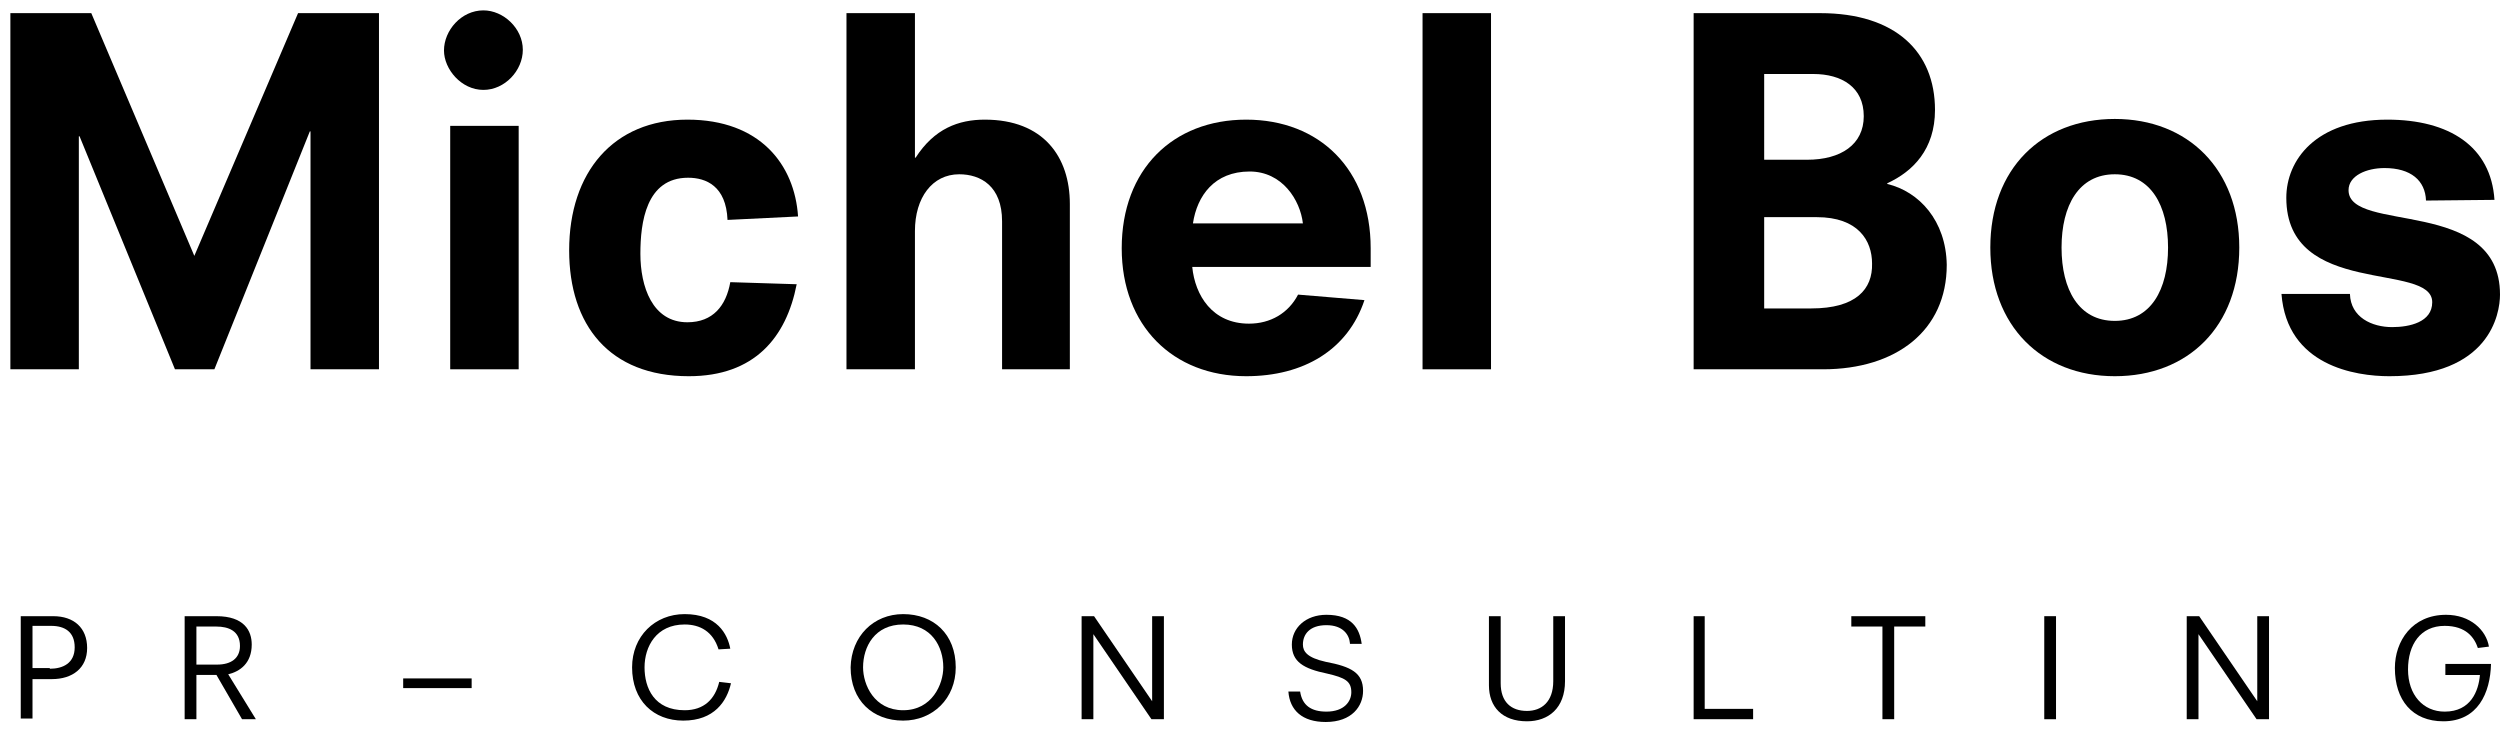
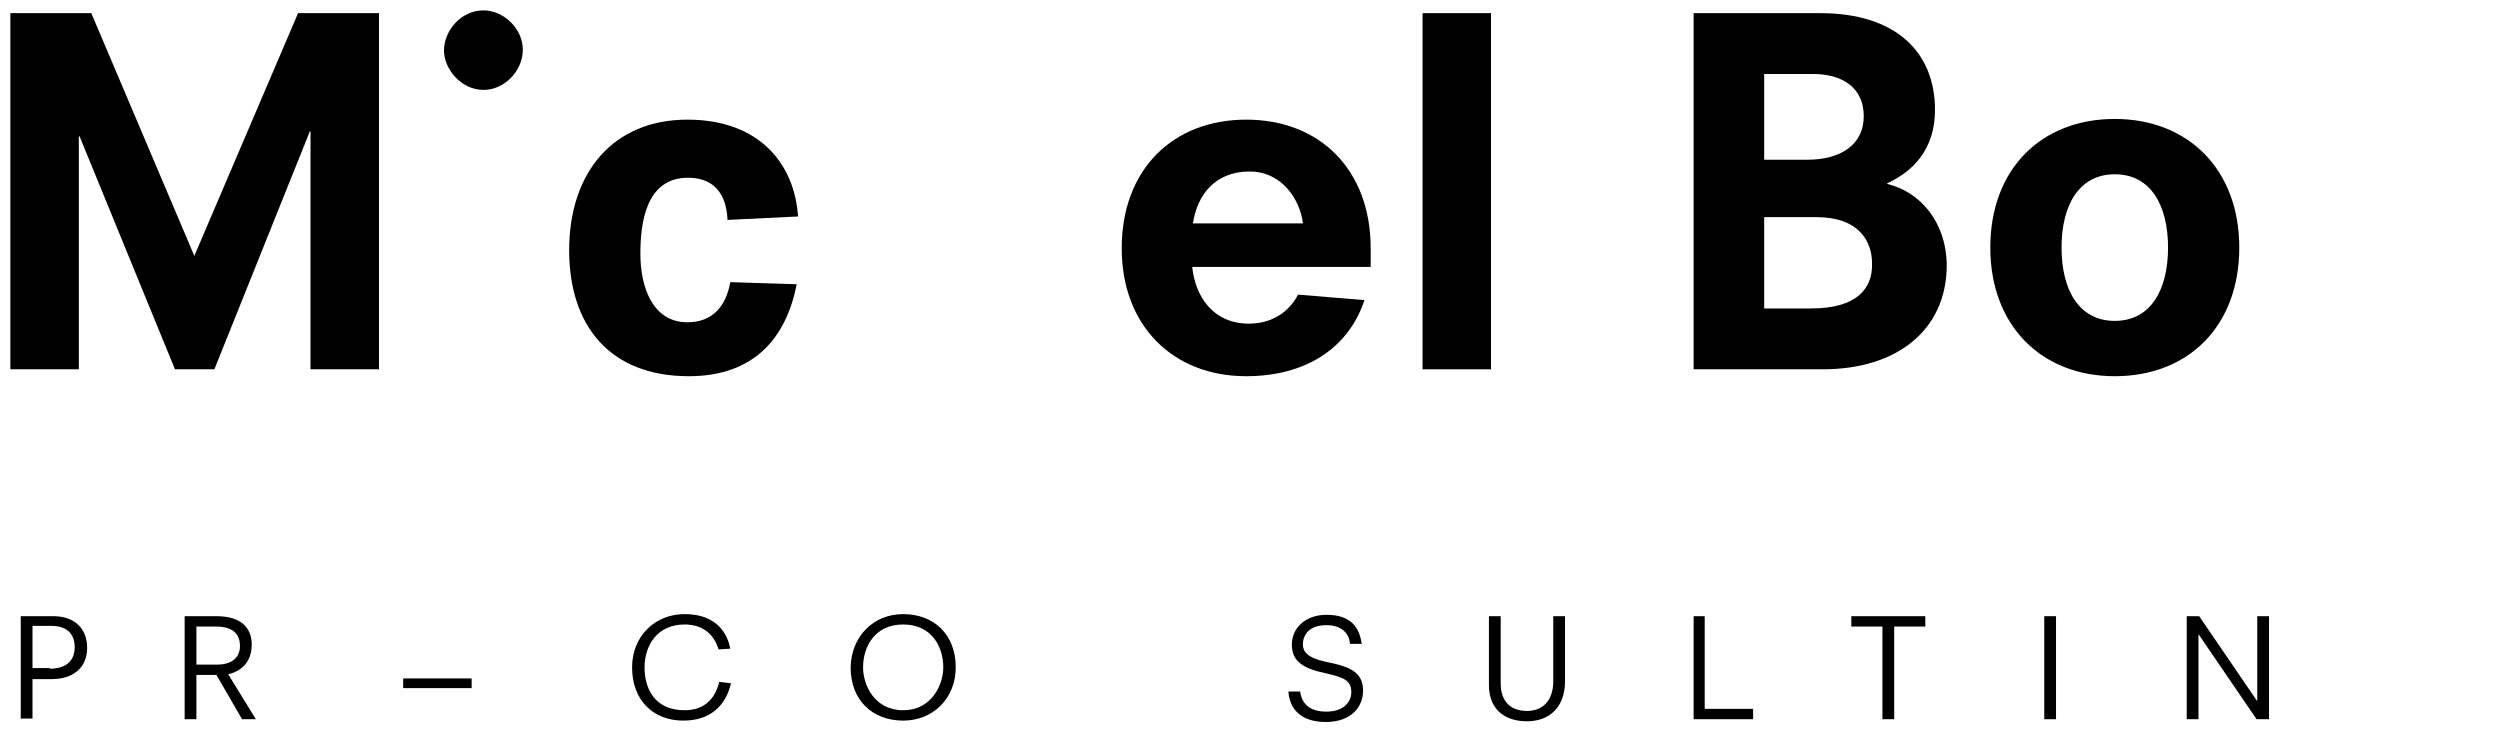
<svg xmlns="http://www.w3.org/2000/svg" version="1.1" id="Layer_1" x="0px" y="0px" viewBox="0 0 361.5 106" style="enable-background:new 0 0 361.5 106;" xml:space="preserve">
  <g>
    <g>
-       <path d="M360.7,28.9c-0.5-7.7-6.5-11.6-15.5-11.6c-10.4,0-14.6,5.9-14.6,11.3c0,14.5,21.1,9.2,21.1,15.1c0,2.9-3.3,3.6-5.8,3.6    c-2.9,0-6-1.4-6.1-4.8h-9.9c0.8,10.4,10.7,11.9,15.6,11.9c14.5,0,16-9,16-11.8c0-14.2-21.9-8.8-21.9-15.1c0-2.1,2.6-3.2,5.2-3.2    c3.8,0,5.9,1.8,6,4.7L360.7,28.9z" />
      <path d="M305.8,17.2c-10.6,0-18,7.2-18,18.6c0,11.3,7.4,18.6,18,18.6c10.6,0,18-7.2,18-18.6C323.8,24.5,316.4,17.2,305.8,17.2z     M305.8,46.4c-5.2,0-7.7-4.5-7.7-10.6c0-6.1,2.5-10.6,7.7-10.6c5.2,0,7.7,4.5,7.7,10.6C313.5,41.9,311,46.4,305.8,46.4z" />
      <path d="M272.9,26.6v-0.1c3.7-1.7,6.9-4.9,6.9-10.6c0-8.4-5.7-14-16.6-14h-18.3v51.5h18.7c10.6,0,17.9-5.6,17.9-15.1    C281.4,31.9,277.5,27.7,272.9,26.6z M255.1,10.7h7.1c4.1,0,7.3,1.9,7.3,6.1c0,4.1-3.3,6.3-8.2,6.3h-6.2V10.7z M261.9,44.6h-6.8    V31.4h7.6c6,0,8,3.4,8,6.7C270.8,41.8,268.4,44.6,261.9,44.6z" />
      <rect x="205.7" y="1.9" width="9.9" height="51.5" />
      <path d="M198.2,35.9c0-11.4-7.4-18.6-18-18.6s-18,7.2-18,18.6c0,11.2,7.4,18.5,18,18.5c8.3,0,14.7-3.8,17.1-11l-9.6-0.8    c-1.4,2.7-4,4.2-7.1,4.2c-5.3,0-7.8-4.1-8.2-8.2h25.8V35.9z M172.5,32.3c0.6-4,3.1-7.5,8.2-7.5c4.7,0,7.3,4.1,7.7,7.5H172.5z" />
-       <path d="M144.8,53.4h9.9V29.5c0-6.8-3.8-12.2-12.3-12.2c-3.8,0-7.3,1.3-10,5.5h-0.1V1.9h-9.9v51.5h9.9v-20c0-4.8,2.5-8.2,6.4-8.2    c3.1,0,6.2,1.7,6.2,6.8V53.4z" />
      <path d="M115.4,31.3c-0.5-7.5-5.5-14-16-14c-10.7,0-17.1,7.6-17.1,18.9c0,10.8,5.8,18.2,17.3,18.2c9.5,0,14.1-5.6,15.6-13.3    l-9.6-0.3c-0.6,3.4-2.5,5.8-6.2,5.8c-5.1,0-6.8-5.2-6.8-9.9c0-4.5,0.8-11,6.9-11c2.6,0,5.5,1.2,5.7,6.1L115.4,31.3z" />
      <path d="M64.2,7.3c0,2.7,2.5,5.7,5.7,5.7c3.1,0,5.7-2.8,5.7-5.8c0-3.1-2.8-5.7-5.7-5.7C66.7,1.5,64.2,4.4,64.2,7.3" />
-       <rect x="65.1" y="18.2" width="9.9" height="35.2" />
      <polygon points="44.9,53.4 54.8,53.4 54.8,1.9 43.1,1.9 28.1,37 13.2,1.9 1.5,1.9 1.5,53.4 11.4,53.4 11.4,19.7 11.5,19.7     25.3,53.4 31,53.4 44.8,19 44.9,19   " />
    </g>
    <g>
      <path d="M3,89.1h4.7c3,0,4.9,1.7,4.9,4.6c0,2.9-2.1,4.5-5.1,4.5H4.7v5.7H3V89.1z M7.2,96.7c1.9,0,3.6-0.8,3.6-3.1    c0-2.2-1.4-3.1-3.4-3.1H4.7v6.1H7.2z" />
      <path d="M31.3,97.6h-2.9v6.4h-1.7V89.1h4.6c4,0,5.1,2.1,5.1,4.1c0,2.7-1.7,3.9-3.4,4.3l4,6.5h-2L31.3,97.6z M31.4,96.1    c2,0,3.3-0.9,3.3-2.7c0-2.2-1.7-2.8-3.4-2.8h-2.9v5.5H31.4z" />
      <path d="M58.3,98.1h9.9v1.4h-9.9V98.1z" />
      <path d="M103.9,93.9c-0.8-2.6-2.7-3.6-4.9-3.6c-4.1,0-5.8,3.2-5.8,6.2c0,3,1.4,6.2,5.8,6.2c2.8,0,4.4-1.6,5-4.1l1.7,0.2    c-0.6,2.6-2.4,5.4-6.9,5.4c-4.3,0-7.4-2.9-7.4-7.7c0-4.5,3.3-7.7,7.6-7.7c4.7,0,6.2,2.9,6.6,5L103.9,93.9z" />
      <path d="M130.6,88.8c4.4,0,7.6,2.9,7.6,7.7c0,4.5-3.3,7.7-7.6,7.7c-4.4,0-7.6-2.9-7.6-7.7C123.1,92,126.3,88.8,130.6,88.8z     M130.6,90.3c-4.1,0-5.8,3.2-5.8,6.2c0,2.5,1.6,6.2,5.8,6.2c4.2,0,5.8-3.8,5.8-6.2C136.4,93.5,134.7,90.3,130.6,90.3z" />
-       <path d="M156.4,89.1h1.8l8.4,12.3h0V89.1h1.7v14.9h-1.8l-8.4-12.3h0v12.3h-1.7V89.1z" />
      <path d="M195.2,93c-0.1-1.2-1-2.6-3.4-2.6c-2.4,0-3.4,1.3-3.4,2.8c0,1,0.6,1.9,3.3,2.5c3.7,0.7,5.4,1.6,5.4,4.2    c0,2.2-1.6,4.5-5.4,4.5c-3.4,0-5.2-1.7-5.4-4.4h1.7c0.3,2,1.6,2.9,3.8,2.9c2.6,0,3.6-1.5,3.6-2.8c0-1.6-0.9-2.1-3.5-2.7    c-3.4-0.7-5.1-1.7-5.1-4.2c0-2.4,2-4.3,5-4.3c3.7,0,4.8,2,5.1,4.2H195.2z" />
      <path d="M215.3,89.1h1.7v9.7c0,2.7,1.5,4,3.8,4c2.1,0,3.8-1.3,3.8-4.3v-9.4h1.7v9.4c0,3.9-2.4,5.8-5.5,5.8c-3.6,0-5.5-2.1-5.5-5.2    V89.1z" />
      <path d="M244.8,89.1h1.7v13.4h7v1.5h-8.6V89.1z" />
      <path d="M272.2,90.6h-4.5v-1.5h10.7v1.5h-4.5v13.4h-1.7V90.6z" />
      <path d="M295.6,89.1h1.7v14.9h-1.7V89.1z" />
      <path d="M316.2,89.1h1.8l8.4,12.3h0V89.1h1.7v14.9h-1.8l-8.4-12.3h0v12.3h-1.7V89.1z" />
-       <path d="M353.4,96h6.8c-0.1,4.2-1.9,8.3-6.9,8.3c-4.5,0-7-3.1-7-7.7c0-3.9,2.5-7.7,7.4-7.7c3.5,0,5.8,2.2,6.2,4.6l-1.6,0.2    c-0.5-1.5-1.7-3.2-4.8-3.2c-3.5,0-5.3,2.7-5.3,6.3c0,3.7,2.2,6.1,5.3,6.1c3.8,0,4.9-3,5.1-5.3h-5V96z" />
    </g>
  </g>
  <g id="Layer_2">
</g>
</svg>